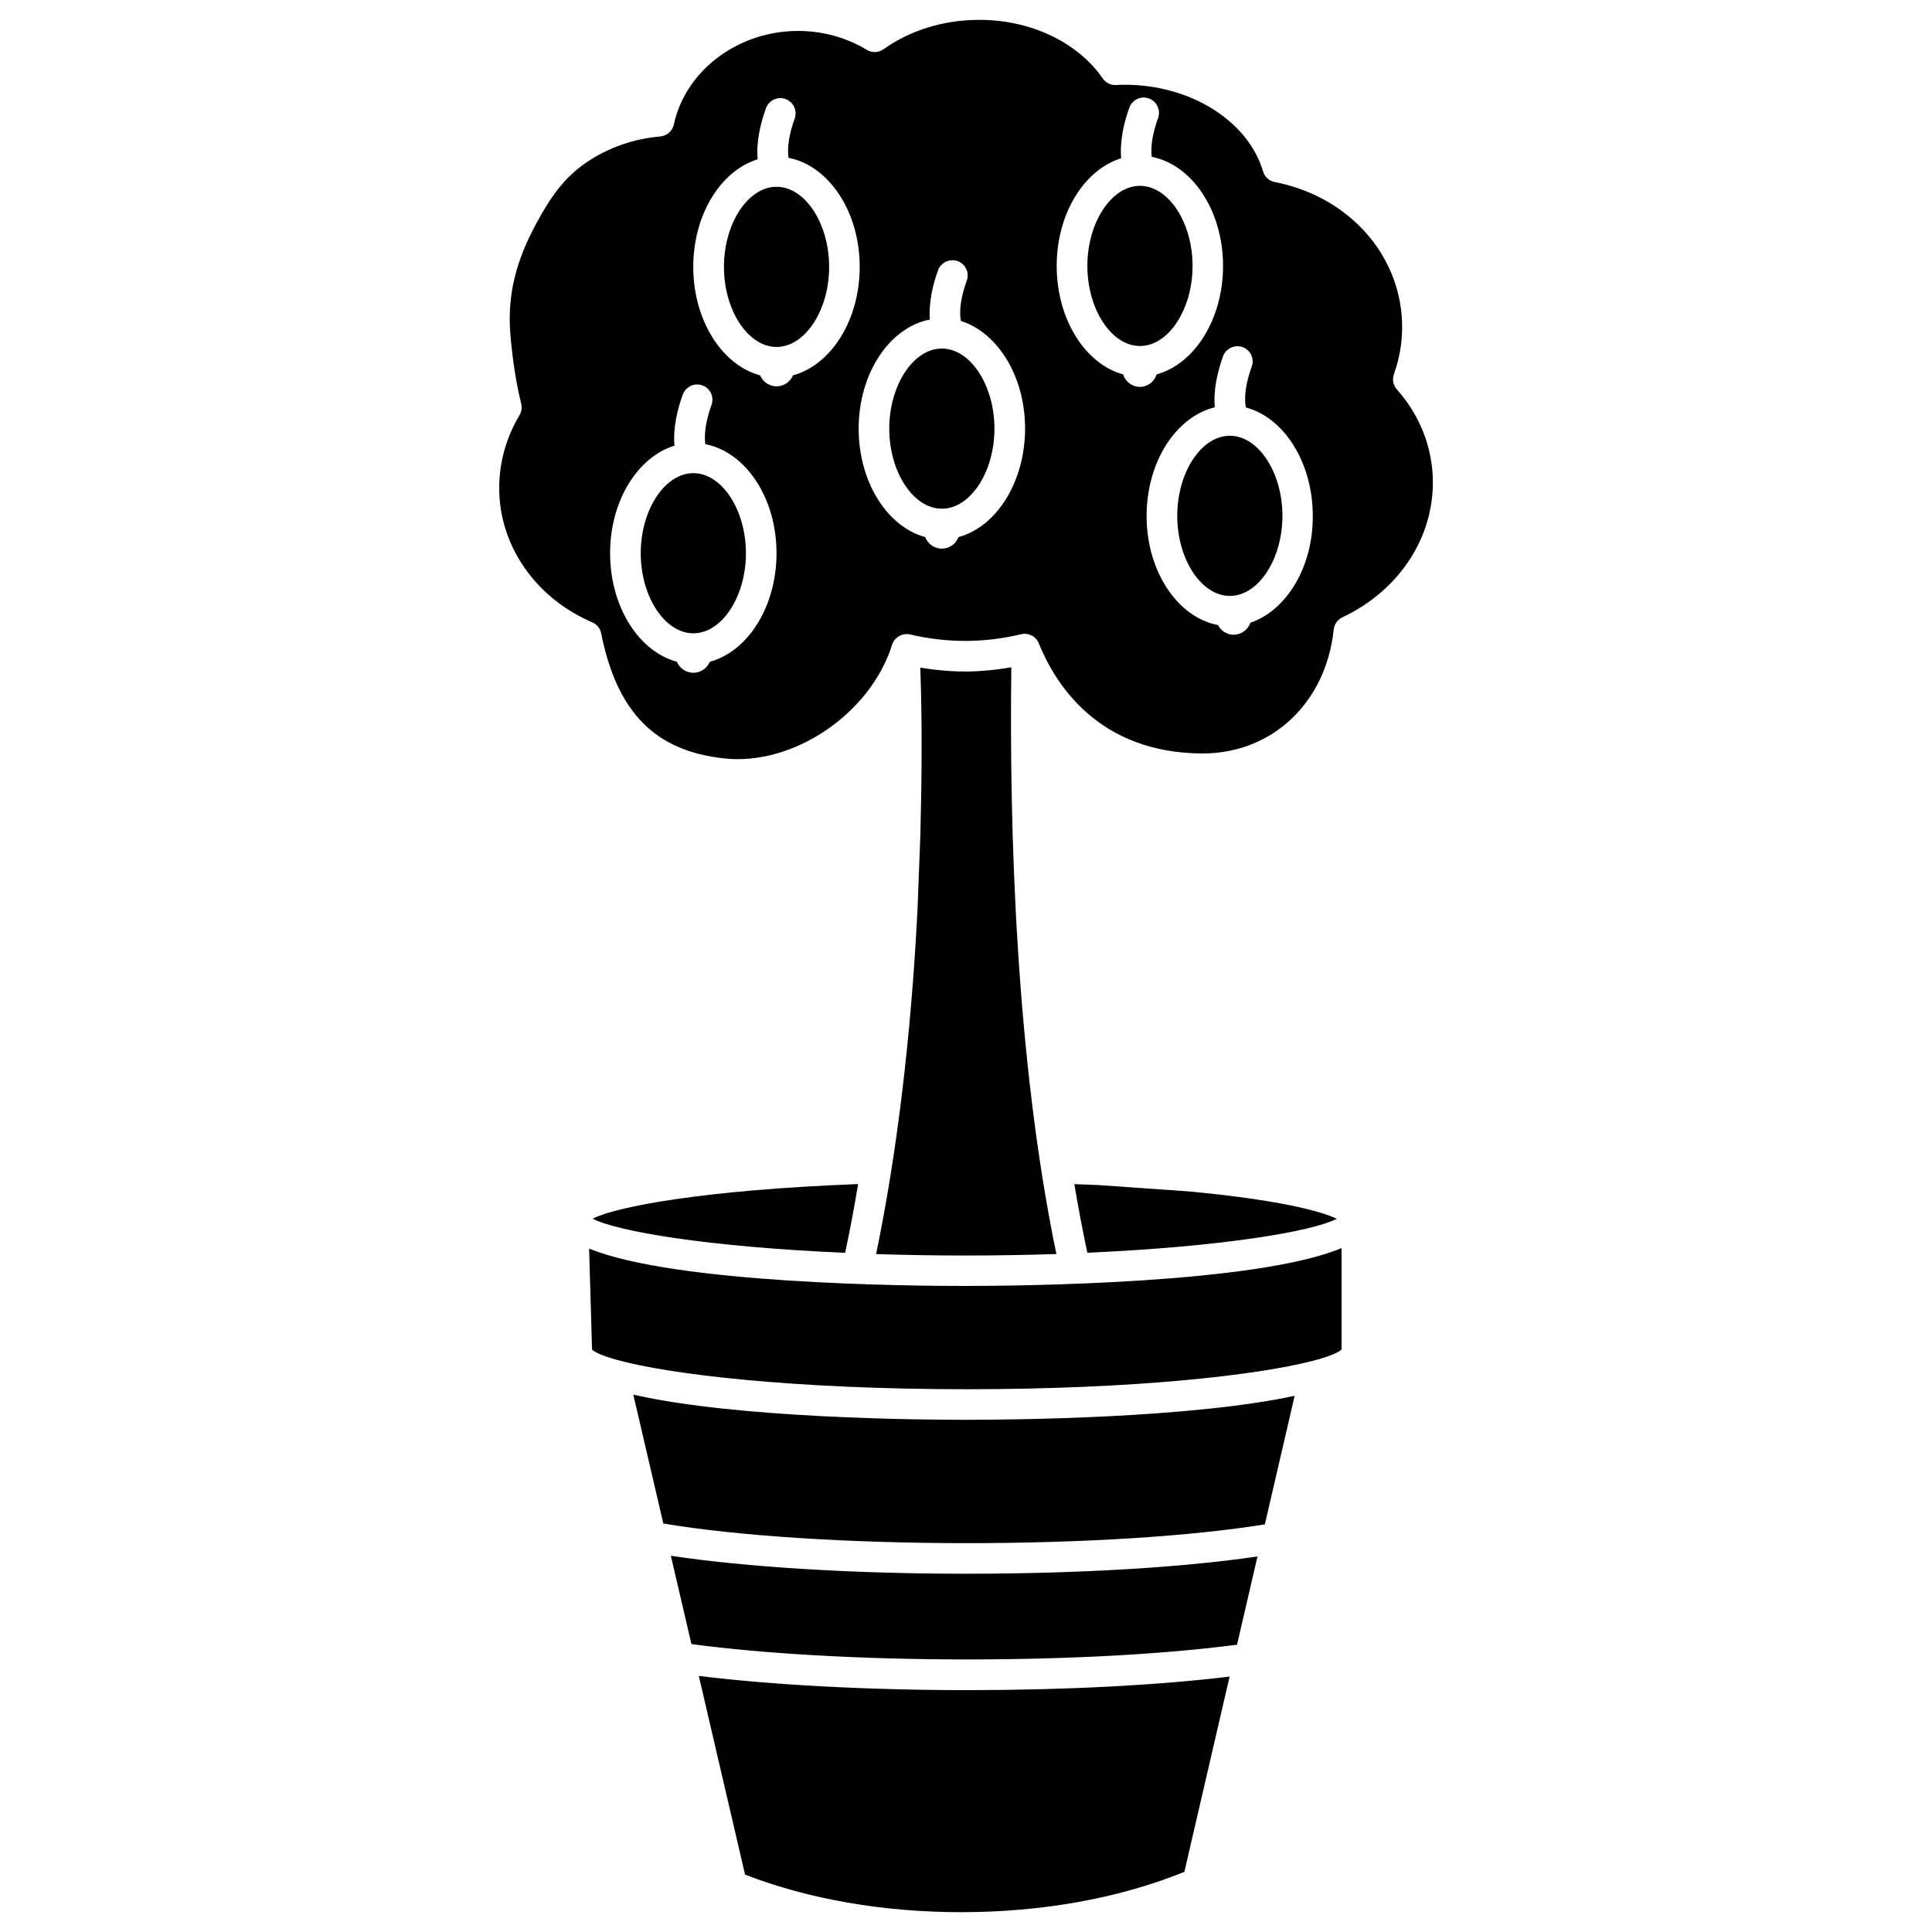
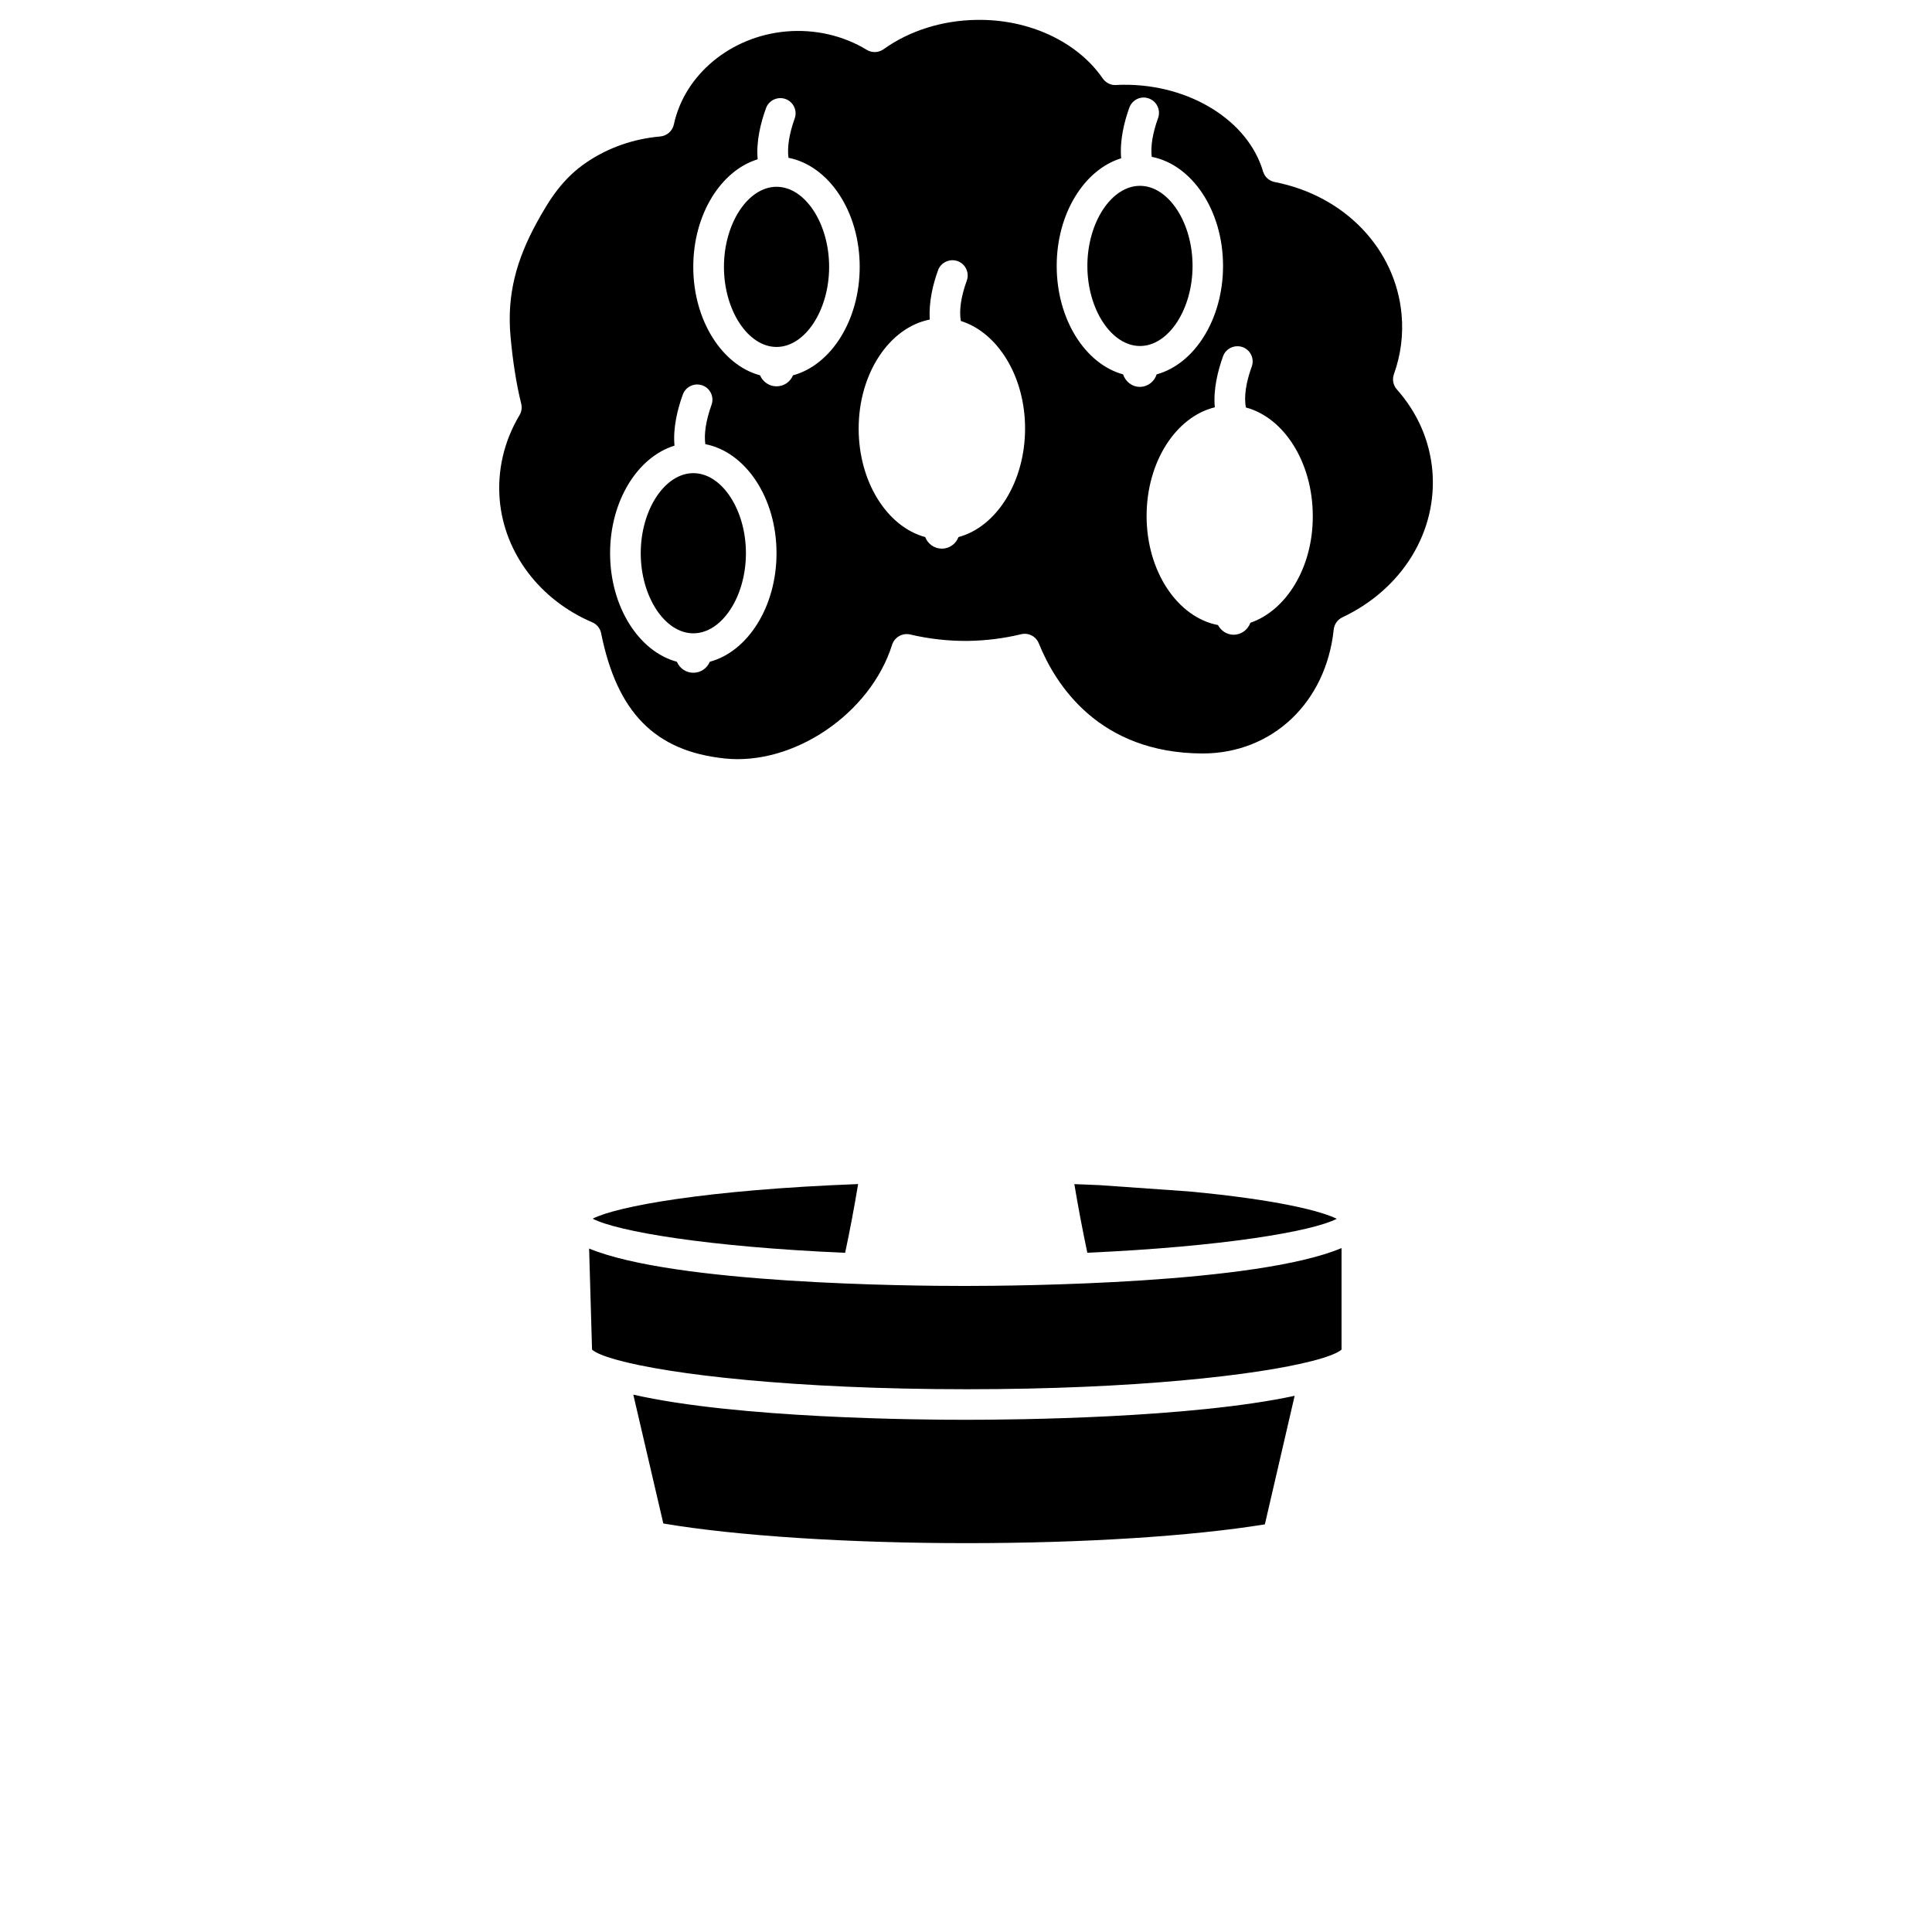
<svg xmlns="http://www.w3.org/2000/svg" fill="#000000" width="800px" height="800px" version="1.1" viewBox="144 144 512 512">
  <g>
    <path d="m349.79 193.5c-7.559 0-13.938 9.719-13.938 21.223s6.383 21.223 13.938 21.223c7.559 0 13.938-9.719 13.938-21.223s-6.379-21.223-13.938-21.223z" />
    <path d="m300.12 474.88 0.777 26.785c0.945 0.82 3 1.699 6.109 2.582 0.168 0.02 0.293 0.082 0.461 0.125 13.793 3.84 46.832 7.789 92.742 7.789 44.609 0 77.02-3.738 91.484-7.473 0.062-0.02 0.125-0.043 0.188-0.043 3.906-1.027 6.551-2.035 7.641-2.981v-26.91c-22.484 9.445-85.102 10.035-99.797 10.035-14.691 0.016-76.91-0.551-99.605-9.91z" />
-     <path d="m412.01 320.84c-3.758 0.652-7.598 1.051-11.441 1.113-4.281 0.043-8.523-0.336-12.68-1.027 0.547 14.926 0.379 30.062 0.02 44.312l-0.777 20.152c-1.699 33.398-5.5 64.738-10.957 90.957 7.41 0.23 15.242 0.379 23.512 0.379 8.566 0 16.625-0.148 24.266-0.398-10.746-51.742-12.488-112.62-11.941-155.49z" />
    <path d="m327.74 269.39c-7.559 0-13.938 9.719-13.938 21.223s6.383 21.223 13.938 21.223c7.559 0 13.938-9.719 13.938-21.223 0.004-11.504-6.379-21.223-13.938-21.223z" />
    <path d="m498.26 467c-3.926-1.953-15.156-5.016-39.215-7.262l-23.91-1.68h-0.188c-2.035-0.105-4.156-0.168-6.234-0.25 1.027 6.172 2.184 12.238 3.441 18.18 35.816-1.598 59.555-5.629 66.105-8.988z" />
-     <path d="m329.19 588.13 12.258 52.668c16.836 6.508 36.566 9.949 57.266 9.949 21.516 0 41.922-3.695 59.156-10.684l11.988-51.746c-19.164 2.309-43.578 3.59-69.672 3.59-26.367-0.02-51.766-1.383-70.996-3.777z" />
    <path d="m311.83 513.59 7.957 34.152c19.312 3.273 48.996 5.207 80.398 5.207 31.027 0 59.512-1.828 79.016-4.977l7.894-34.07c-27.52 5.941-74.457 6.359-86.906 6.359-12.664 0.023-61.051-0.414-88.359-6.672z" />
-     <path d="m321.78 556.29 5.457 23.406c19.188 2.582 45.512 4.074 72.969 4.074 27.164 0 52.395-1.387 71.625-3.906l5.414-23.387c-19.773 2.918-47.316 4.578-77.039 4.578-30.082 0.02-58.691-1.766-78.426-4.766z" />
    <path d="m371.41 457.79c-40.305 1.531-63.961 5.898-70.344 9.172 6.527 3.402 30.562 7.473 66.902 9.047 1.238-5.812 2.394-11.879 3.441-18.219z" />
    <path d="m460.04 214.47c0-11.504-6.383-21.223-13.938-21.223-7.559 0-13.938 9.719-13.938 21.223s6.383 21.223 13.938 21.223c7.535 0.023 13.938-9.695 13.938-21.223z" />
-     <path d="m469.92 259.48c-7.559 0-13.938 9.719-13.938 21.223 0 11.504 6.383 21.223 13.938 21.223 7.559 0 13.938-9.719 13.938-21.223 0.004-11.504-6.379-21.223-13.938-21.223z" />
    <path d="m513.4 243.17c1.828-5.102 2.519-10.391 2.035-15.785-1.555-17.402-15.051-31.531-33.609-35.141-1.469-0.273-2.688-1.367-3.106-2.816-3.988-13.52-19.48-23.09-36.926-22.965-0.672 0-1.324 0.02-1.996 0.062-1.363 0.125-2.769-0.586-3.57-1.742-6.695-9.742-19.566-15.742-33.355-15.512-9.109 0.105-17.887 2.875-24.707 7.766-1.324 0.945-3.086 1.027-4.473 0.168-6.231-3.797-13.789-5.539-21.367-4.867-14.695 1.301-26.91 11.441-29.746 24.645-0.379 1.762-1.891 3.066-3.695 3.191-6.926 0.609-13.664 2.918-19.438 6.844-6.211 4.219-9.656 9.508-13.223 16.016-5.312 9.738-7.938 18.977-6.93 30.121 0.586 6.551 1.531 12.555 2.832 17.844 0.25 1.027 0.105 2.121-0.461 3.043-4.113 6.906-5.918 14.695-5.227 22.527 1.242 14.02 10.625 26.406 24.477 32.328 1.242 0.523 2.144 1.613 2.394 2.938 4.219 20.992 14.297 31.215 32.727 33.168 18.262 1.93 38.625-11.859 44.379-30.125 0.629-2.016 2.731-3.211 4.809-2.731 4.953 1.176 10.266 1.762 15.262 1.699 4.766-0.062 9.488-0.652 14.086-1.762 1.996-0.484 3.969 0.547 4.723 2.414 4.387 10.875 15.871 29.094 43.391 29.18 18.492 0 32.727-13.496 34.762-32.852 0.148-1.406 1.027-2.644 2.309-3.234 15.91-7.516 25.254-22.797 23.824-38.961-0.715-7.894-3.945-15.281-9.363-21.391-1.008-1.113-1.32-2.664-0.816-4.07zm-181.29 76.199c-0.715 1.723-2.414 2.918-4.367 2.918-1.973 0-3.652-1.219-4.367-2.918-10.074-2.707-17.695-14.566-17.695-28.758 0-13.898 7.305-25.504 17.066-28.508-0.438-4.785 0.84-9.781 2.207-13.539 0.754-2.098 3.086-3.191 5.184-2.434 2.098 0.754 3.191 3.086 2.414 5.184-1.469 4.113-2.016 7.684-1.637 10.391 10.645 2.059 18.871 14.168 18.871 28.906 0 14.191-7.621 26.051-17.676 28.758zm22.043-75.906c-0.715 1.723-2.394 2.918-4.367 2.918s-3.652-1.219-4.367-2.918c-10.074-2.707-17.695-14.57-17.695-28.738 0-13.898 7.305-25.504 17.066-28.508-0.441-4.785 0.84-9.781 2.203-13.539 0.754-2.098 3.086-3.191 5.184-2.434 2.098 0.754 3.191 3.086 2.414 5.184-1.465 4.094-2.012 7.66-1.633 10.391 10.645 2.078 18.871 14.168 18.871 28.906 0 14.168-7.621 26.031-17.676 28.738zm43.852 42.867c-0.672 1.785-2.371 3.066-4.41 3.066-2.035 0-3.715-1.281-4.41-3.066-10.055-2.731-17.633-14.57-17.633-28.738 0-14.715 8.207-26.828 18.852-28.906-0.316-4.641 0.859-9.426 2.184-13.059 0.754-2.098 3.106-3.168 5.184-2.434 2.098 0.754 3.191 3.086 2.434 5.184-1.555 4.262-2.059 7.934-1.574 10.684 9.742 3.043 17.023 14.633 17.023 28.508-0.016 14.191-7.594 26.051-17.648 28.762zm43.621-43.121c-10.035-2.75-17.59-14.59-17.59-28.738 0-13.898 7.305-25.504 17.086-28.527-0.418-4.746 0.82-9.699 2.164-13.414 0.777-2.121 3.086-3.211 5.184-2.434 2.098 0.754 3.191 3.086 2.434 5.184-1.469 4.051-2.016 7.598-1.68 10.285 10.645 2.059 18.895 14.168 18.895 28.906 0 14.148-7.559 25.988-17.59 28.738-0.609 1.91-2.352 3.316-4.449 3.316-2.102 0.004-3.824-1.406-4.453-3.316zm33.734 65.832c-0.652 1.828-2.371 3.168-4.43 3.168-1.828 0-3.359-1.07-4.156-2.562-10.664-2.035-18.914-14.168-18.914-28.906 0-14.379 7.809-26.305 18.074-28.801-0.441-4.785 0.84-9.781 2.184-13.52 0.754-2.098 3.086-3.168 5.184-2.434 2.098 0.754 3.191 3.086 2.414 5.184-1.574 4.324-2.059 8.039-1.555 10.812 10.098 2.664 17.738 14.547 17.738 28.758 0.066 13.629-7.027 25.047-16.539 28.301z" />
-     <path d="m393.6 236.37c-7.559 0-13.938 9.719-13.938 21.223s6.383 21.223 13.938 21.223c7.559 0 13.938-9.719 13.938-21.223s-6.383-21.223-13.938-21.223z" />
  </g>
</svg>